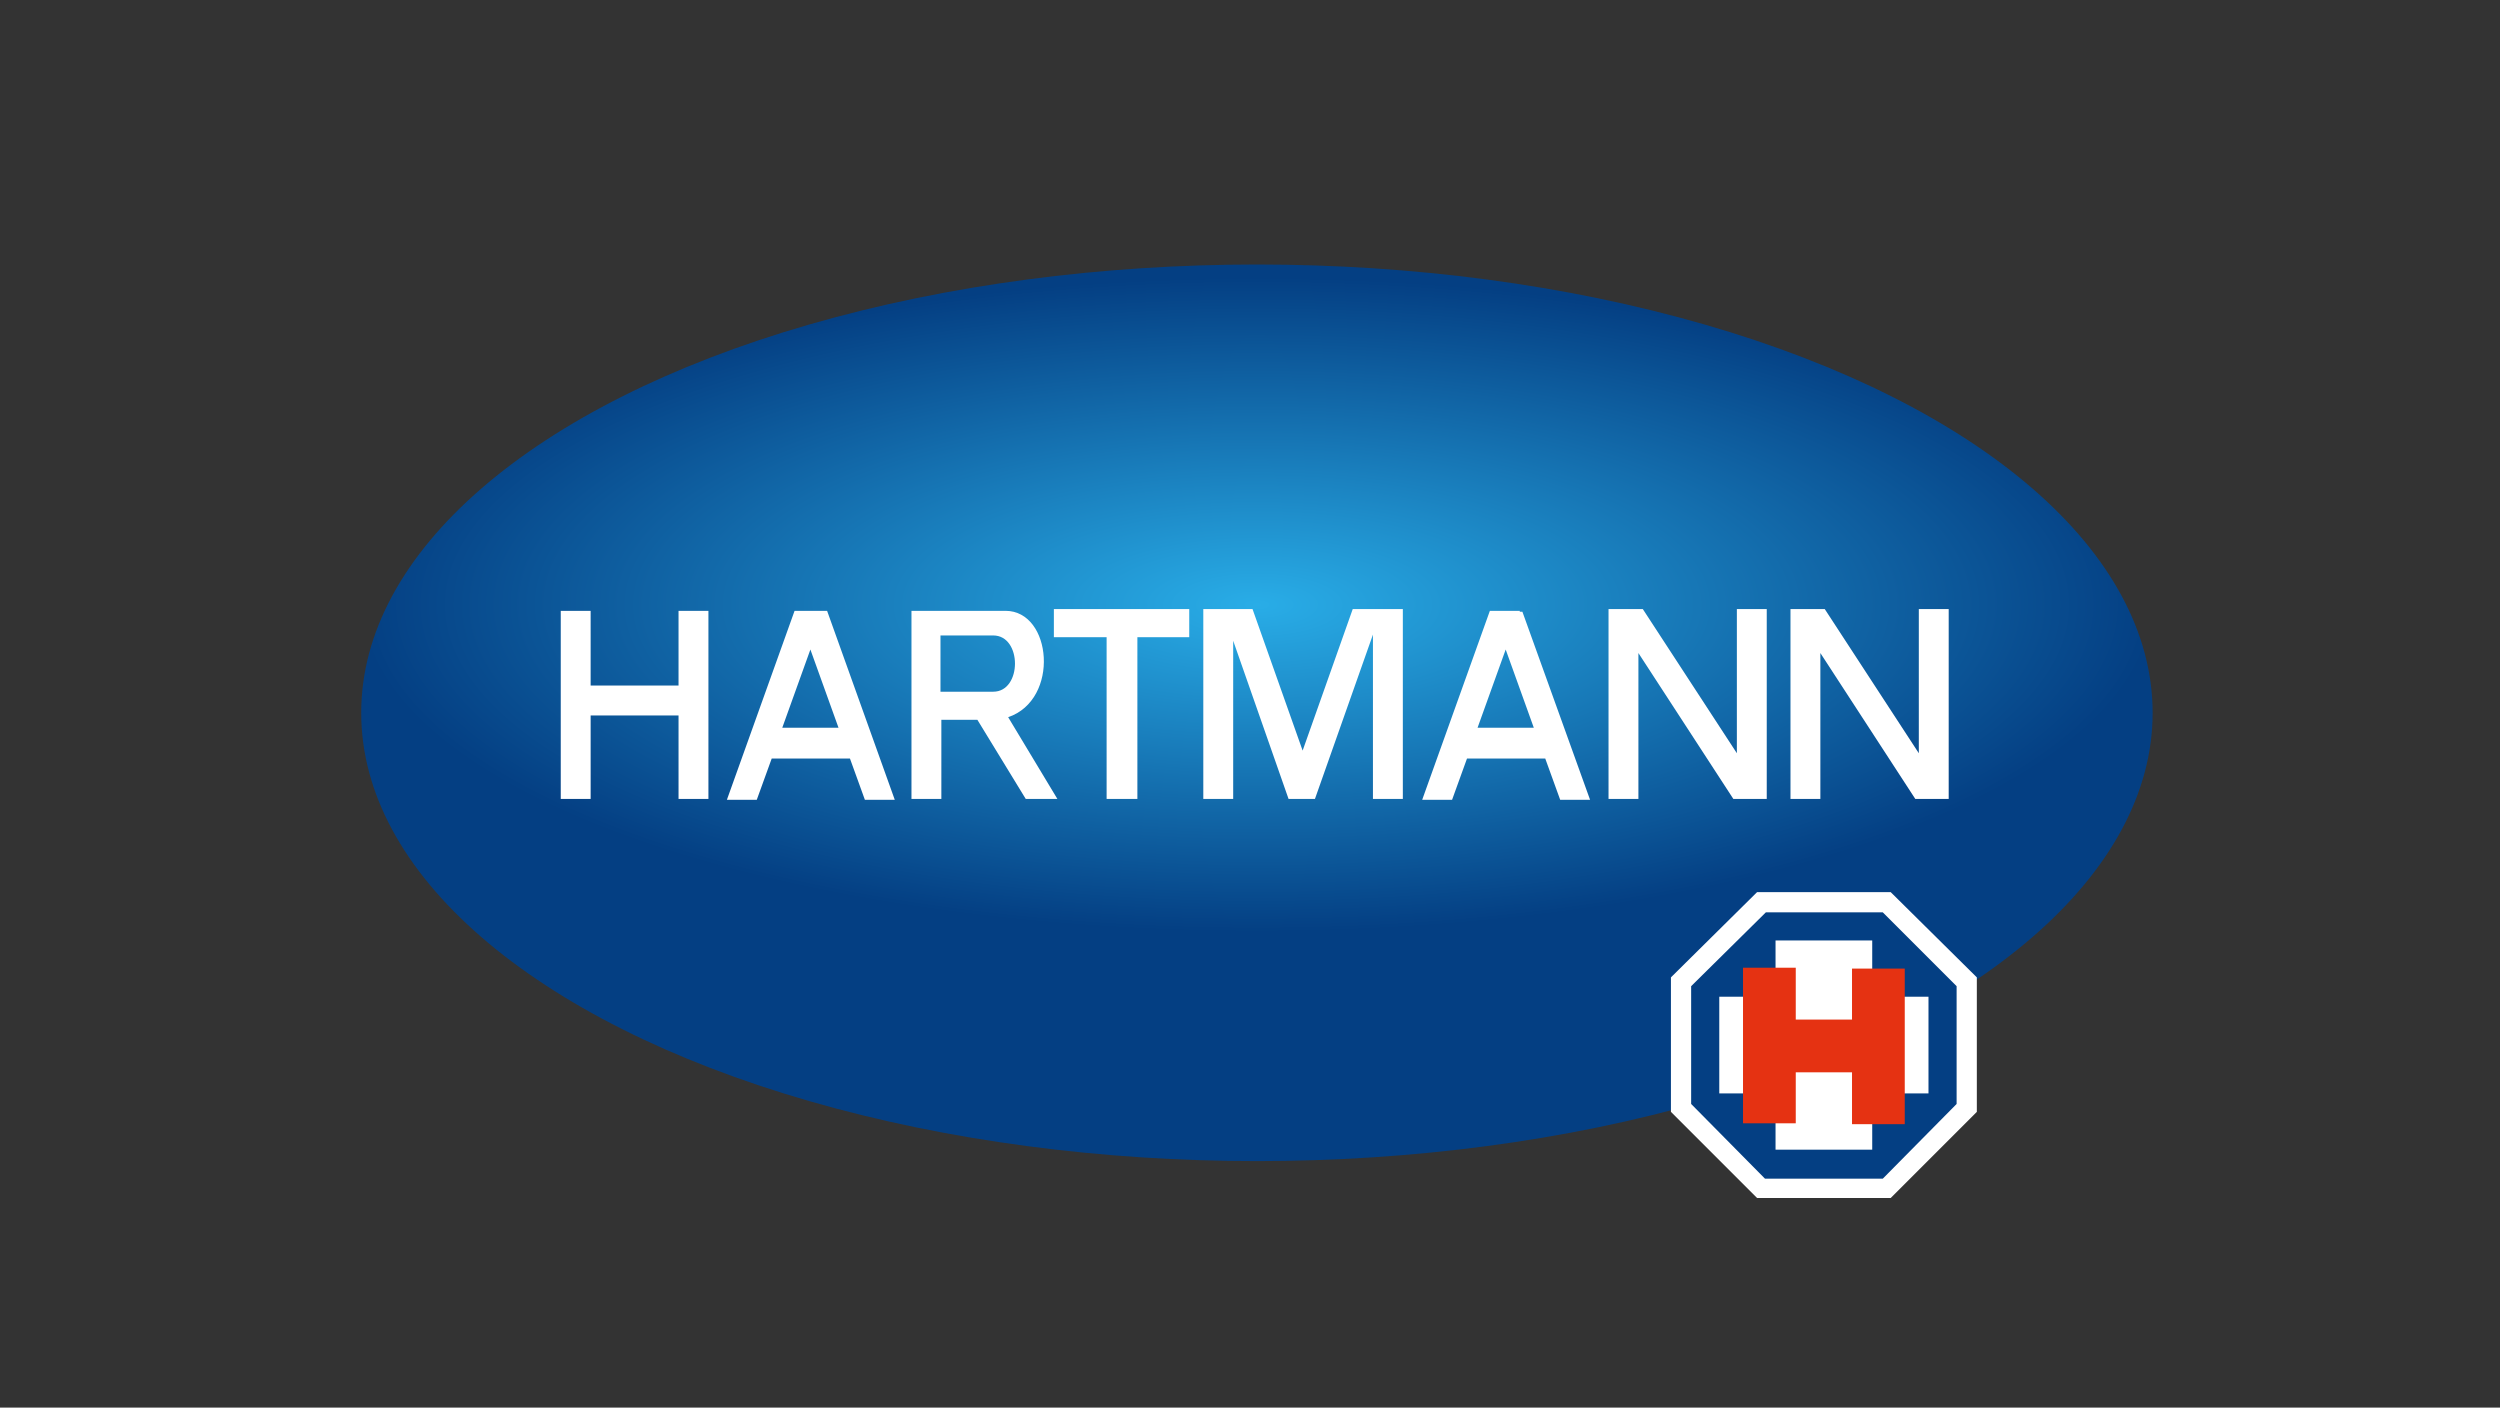
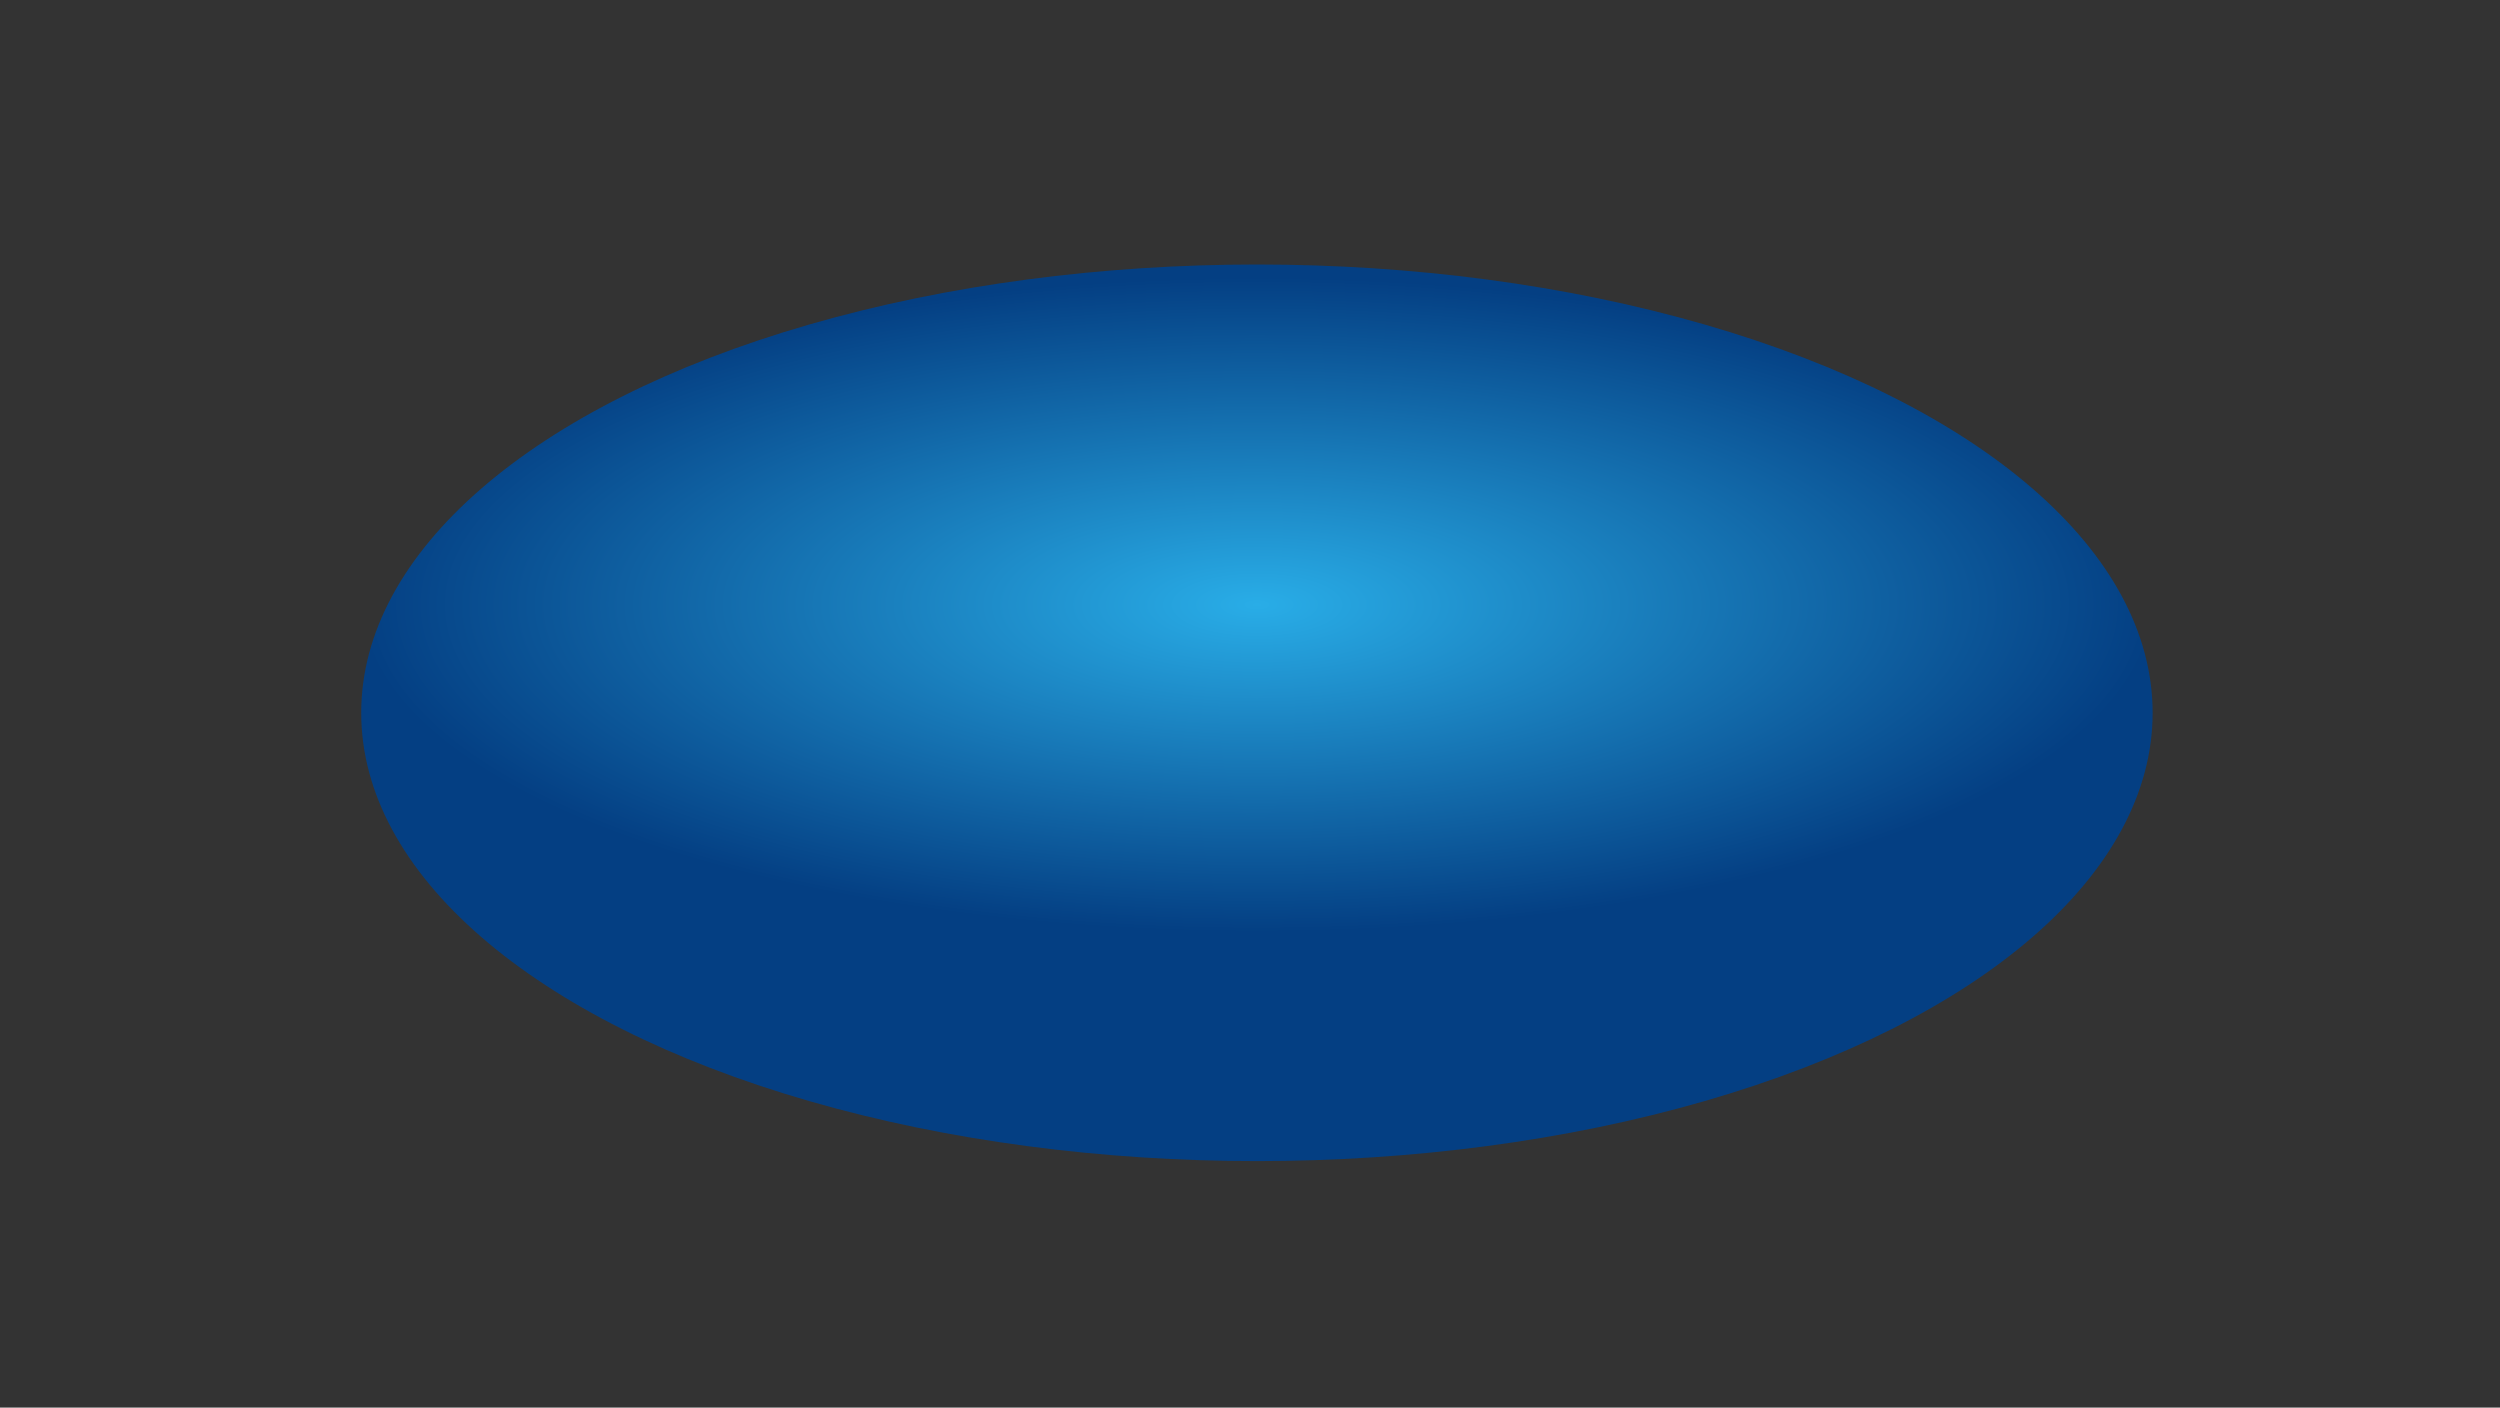
<svg xmlns="http://www.w3.org/2000/svg" version="1.1" id="Hartmann" x="0px" y="0px" viewBox="0 0 459.942 258.968" enable-background="new 0 0 459.942 258.968" xml:space="preserve">
  <rect x="0" y="0" width="459.942" height="258.968" fill="#333333" stroke="none" />
  <radialGradient id="SVGID_1_" cx="78.32" cy="155.525" r="78.609" gradientTransform="matrix(2.1 0 0 -0.766 66.789 230.397)" gradientUnits="userSpaceOnUse">
    <stop offset="0" style="stop-color:#29ADE7" />
    <stop offset="1" style="stop-color:#043F83" />
  </radialGradient>
  <ellipse fill="url(#SVGID_1_)" cx="231.245" cy="131.139" rx="164.789" ry="82.476" />
-   <path fill="#FFFFFF" d="M124.835,126.126h-16.171V112.38h-5.499v34.607h5.499v-15.362h16.171v15.362h5.499V112.38h-5.499V126.126  L124.835,126.126z M151.68,112.38L151.68,112.38h-5.498l-12.452,34.769h5.497l2.75-7.6h14.393l2.749,7.6h5.499l-12.452-34.769  H151.68z M143.919,133.889l5.174-14.393l5.175,14.393H143.919z M279.599,112.38L279.599,112.38H274.1l-12.452,34.769h5.499  l2.748-7.6h14.393l2.75,7.6h5.498l-12.452-34.606h-0.484V112.38L279.599,112.38z M271.836,133.889l5.175-14.393l5.174,14.393  H271.836z M184.994,112.38H167.69v34.607h5.498v-14.555c2.265,0,4.043,0,6.631,0l8.894,14.555h5.822l-9.056-15.04  C195.02,128.713,193.565,112.38,184.994,112.38z M182.73,127.259h-9.703v-10.35h9.703  C188.067,116.909,188.067,127.259,182.73,127.259L182.73,127.259z M193.888,117.232h9.703v29.755h5.661v-29.755h9.541v-5.175  h-24.905V117.232L193.888,117.232z M252.753,112.057h-3.882l-9.217,26.036l-9.218-26.036h-9.056v34.931h5.497v-29.109l10.188,29.109  h4.853l10.672-30.241v30.241h5.499v-34.931H252.753L252.753,112.057L252.753,112.057z M325.04,146.987v-34.931h-5.498v26.522  l-17.304-26.522h-6.307v34.931h5.498v-26.844l17.466,26.844H325.04L325.04,146.987L325.04,146.987L325.04,146.987z M358.515,146.987  v-34.931h-5.497v26.522l-17.304-26.522h-6.307v34.931h5.498v-26.844l17.465,26.844H358.515L358.515,146.987L358.515,146.987z   M323.262,220.406l-15.849-15.848v-24.743l15.849-15.686h24.58l15.849,15.686v24.743l-15.849,15.848H323.262z" />
-   <path fill="#043F83" d="M311.132,203.104v-21.67l13.747-13.585h21.508l13.584,13.585v21.67l-13.584,13.746h-21.67L311.132,203.104z" />
-   <path fill="#FFFFFF" d="M316.308,201.162v-17.789h10.35v-10.35h17.788v10.35h10.351v17.789h-10.351v10.351h-17.788v-10.351H316.308z  " />
-   <path fill="#E53212" d="M340.728,187.578h-10.35v-9.541h-9.703v28.624h9.703v-9.38h10.35v9.541h9.702v-28.624h-9.702V187.578  L340.728,187.578z" />
</svg>